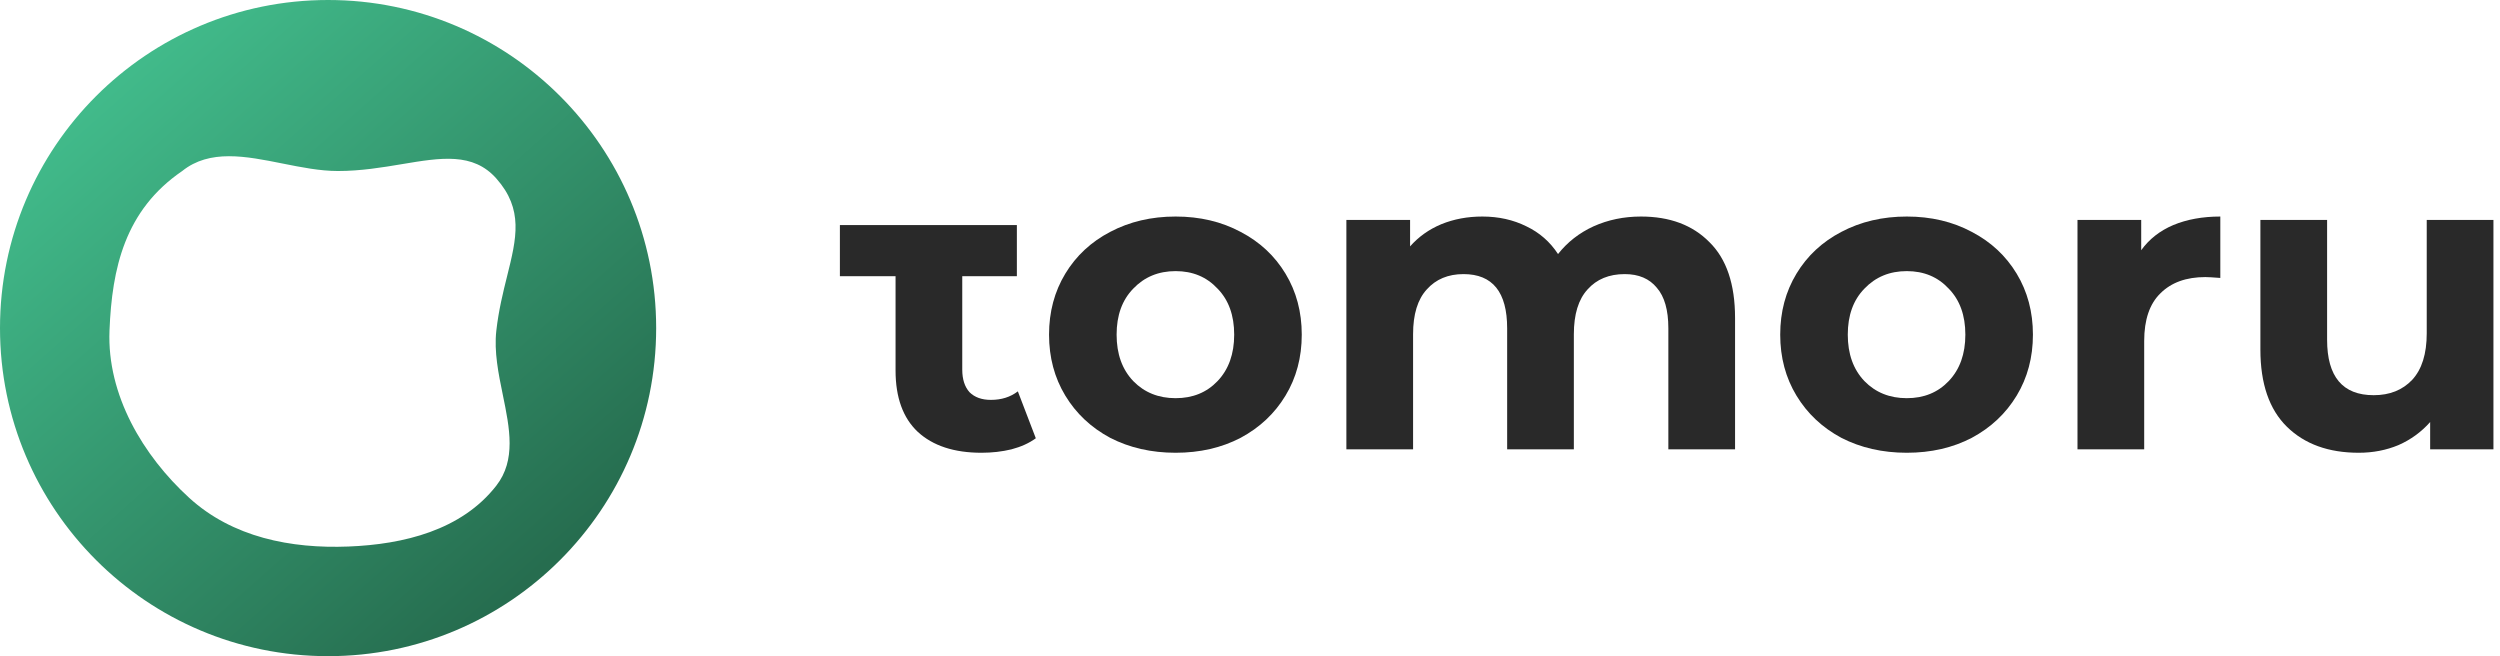
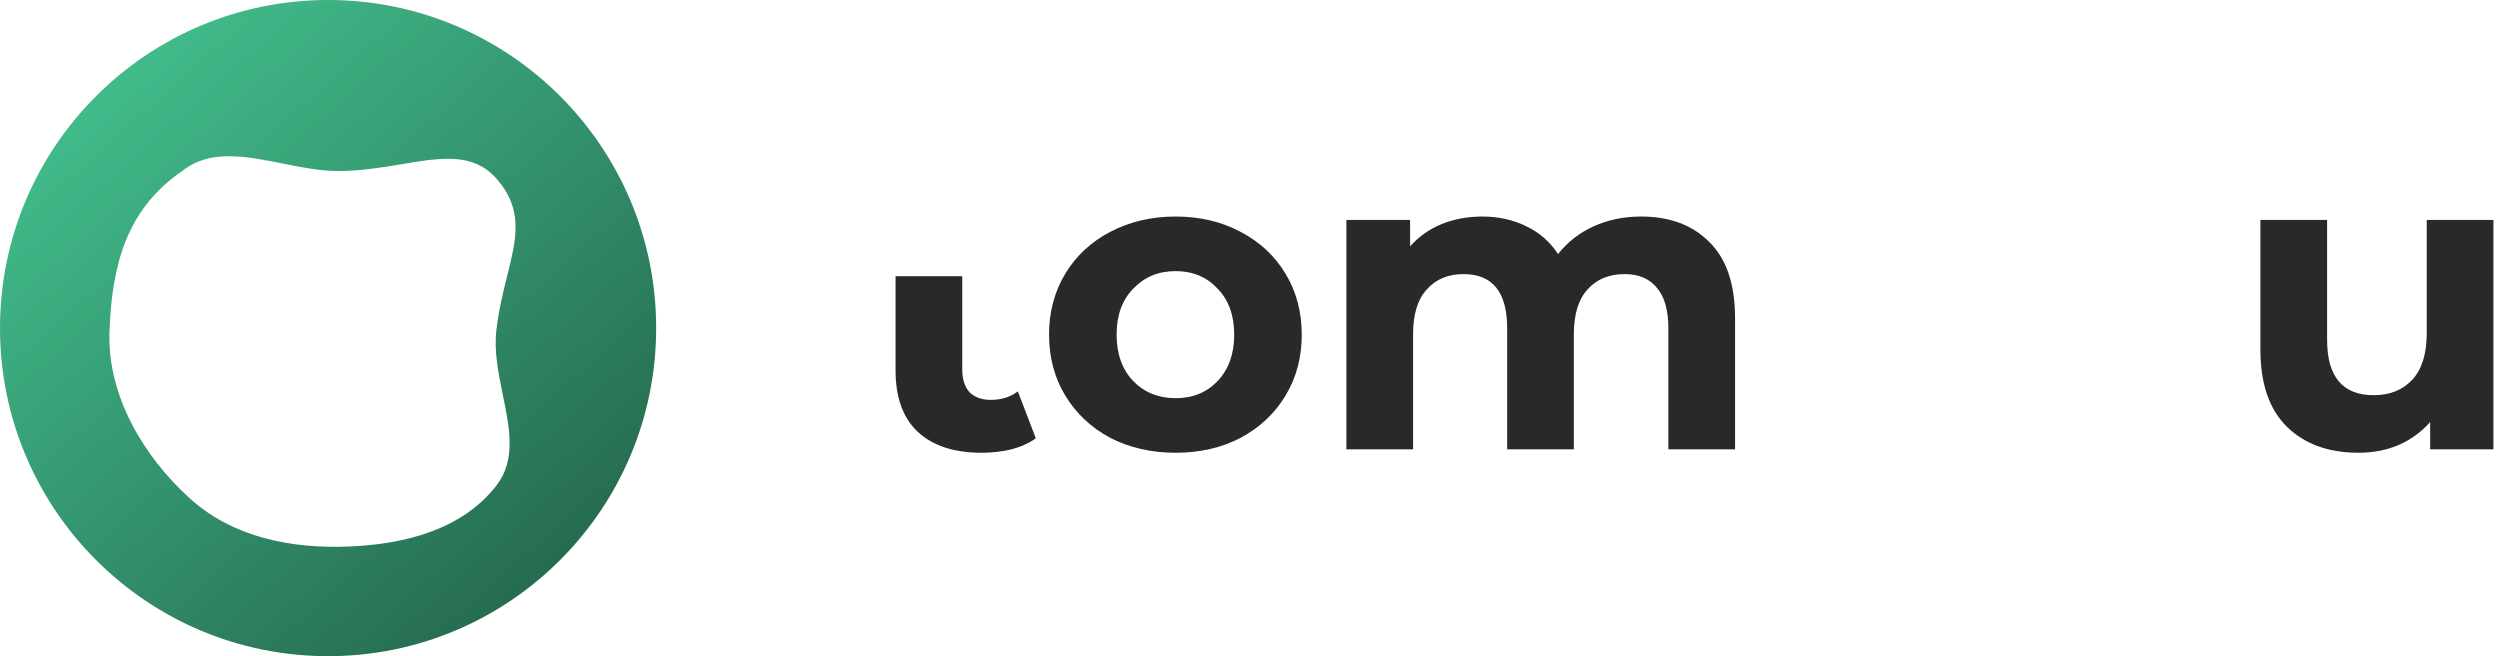
<svg xmlns="http://www.w3.org/2000/svg" width="381" height="100" viewBox="0 0 381 100" fill="none">
  <rect width="381" height="100" fill="white" />
-   <path d="M157.857 66.79C156.858 67.527 155.619 68.09 154.142 68.48C152.709 68.827 151.188 69 149.581 69C145.41 69 142.174 67.939 139.871 65.816C137.612 63.693 136.483 60.574 136.483 56.458V42.097H128V34.3H136.483H146.648H154.971V42.097H146.648V56.328C146.648 57.801 147.017 58.949 147.756 59.773C148.538 60.552 149.624 60.942 151.014 60.942C152.622 60.942 153.99 60.509 155.12 59.643L157.857 66.79Z" fill="#292929" />
+   <path d="M157.857 66.79C156.858 67.527 155.619 68.09 154.142 68.48C152.709 68.827 151.188 69 149.581 69C145.41 69 142.174 67.939 139.871 65.816C137.612 63.693 136.483 60.574 136.483 56.458V42.097H128H136.483H146.648H154.971V42.097H146.648V56.328C146.648 57.801 147.017 58.949 147.756 59.773C148.538 60.552 149.624 60.942 151.014 60.942C152.622 60.942 153.99 60.509 155.12 59.643L157.857 66.79Z" fill="#292929" />
  <path d="M179.164 69C175.471 69 172.148 68.242 169.194 66.726C166.283 65.166 164.002 63.022 162.351 60.292C160.701 57.563 159.875 54.466 159.875 51C159.875 47.534 160.701 44.437 162.351 41.708C164.002 38.978 166.283 36.856 169.194 35.339C172.148 33.78 175.471 33 179.164 33C182.857 33 186.158 33.78 189.069 35.339C191.98 36.856 194.261 38.978 195.911 41.708C197.562 44.437 198.388 47.534 198.388 51C198.388 54.466 197.562 57.563 195.911 60.292C194.261 63.022 191.98 65.166 189.069 66.726C186.158 68.242 182.857 69 179.164 69ZM179.164 60.682C181.77 60.682 183.899 59.816 185.55 58.083C187.244 56.307 188.091 53.946 188.091 51C188.091 48.054 187.244 45.715 185.55 43.982C183.899 42.206 181.77 41.318 179.164 41.318C176.557 41.318 174.407 42.206 172.713 43.982C171.018 45.715 170.171 48.054 170.171 51C170.171 53.946 171.018 56.307 172.713 58.083C174.407 59.816 176.557 60.682 179.164 60.682Z" fill="#292929" />
  <path d="M250.087 33C254.474 33 257.95 34.3 260.513 36.899C263.12 39.455 264.423 43.31 264.423 48.466V68.48H254.257V50.025C254.257 47.253 253.671 45.195 252.498 43.852C251.368 42.466 249.739 41.773 247.61 41.773C245.221 41.773 243.331 42.552 241.941 44.112C240.551 45.628 239.855 47.902 239.855 50.935V68.48H229.69V50.025C229.69 44.523 227.474 41.773 223.043 41.773C220.697 41.773 218.829 42.552 217.439 44.112C216.048 45.628 215.353 47.902 215.353 50.935V68.48H205.188V33.52H214.897V37.549C216.201 36.076 217.786 34.95 219.654 34.17C221.566 33.39 223.651 33 225.91 33C228.386 33 230.624 33.498 232.622 34.495C234.621 35.448 236.228 36.856 237.444 38.718C238.878 36.899 240.681 35.491 242.853 34.495C245.069 33.498 247.48 33 250.087 33Z" fill="#292929" />
-   <path d="M290.592 69C286.902 69 283.577 68.242 280.623 66.726C277.712 65.166 275.433 63.022 273.781 60.292C272.13 57.563 271.305 54.466 271.305 51C271.305 47.534 272.13 44.437 273.781 41.708C275.433 38.978 277.712 36.856 280.623 35.339C283.577 33.78 286.902 33 290.592 33C294.286 33 297.588 33.78 300.499 35.339C303.409 36.856 305.691 38.978 307.342 41.708C308.991 44.437 309.818 47.534 309.818 51C309.818 54.466 308.991 57.563 307.342 60.292C305.691 63.022 303.409 65.166 300.499 66.726C297.588 68.242 294.286 69 290.592 69ZM290.592 60.682C293.2 60.682 295.328 59.816 296.979 58.083C298.674 56.307 299.52 53.946 299.52 51C299.52 48.054 298.674 45.715 296.979 43.982C295.328 42.206 293.2 41.318 290.592 41.318C287.988 41.318 285.838 42.206 284.143 43.982C282.447 45.715 281.601 48.054 281.601 51C281.601 53.946 282.447 56.307 284.143 58.083C285.838 59.816 287.988 60.682 290.592 60.682Z" fill="#292929" />
-   <path d="M326.32 38.133C327.535 36.444 329.164 35.166 331.207 34.3C333.293 33.433 335.68 33 338.376 33V42.358C337.246 42.271 336.485 42.227 336.094 42.227C333.183 42.227 330.904 43.051 329.253 44.697C327.602 46.3 326.775 48.726 326.775 51.975V68.48H316.609V33.52H326.32V38.133Z" fill="#292929" />
  <path d="M380 33.52V68.48H370.355V64.321C369.007 65.837 367.4 67.007 365.532 67.83C363.666 68.61 361.645 69 359.473 69C354.867 69 351.218 67.678 348.525 65.036C345.832 62.393 344.484 58.473 344.484 53.274V33.52H354.65V51.78C354.65 57.411 357.017 60.227 361.753 60.227C364.187 60.227 366.141 59.447 367.618 57.888C369.096 56.285 369.834 53.924 369.834 50.805V33.52H380Z" fill="#292929" />
  <path fill-rule="evenodd" clip-rule="evenodd" d="M50 100C77.614 100 100 77.614 100 50C100 22.386 77.614 0 50 0C22.386 0 0 22.386 0 50C0 77.614 22.386 100 50 100ZM61.257 25.015C58.263 25.516 54.998 26.062 51.499 26.062C48.766 26.063 45.9 25.489 43.061 24.921C37.459 23.799 31.959 22.698 27.77 26.062C19.012 32.044 17.064 40.888 16.686 50.394C16.297 60.183 21.779 69.424 28.824 75.861C35.434 81.9 44.351 83.637 53.113 83.291C61.494 82.961 70.336 80.824 75.64 74.013C78.673 70.12 77.674 65.257 76.634 60.198C75.965 56.943 75.279 53.606 75.64 50.394C75.99 47.281 76.669 44.553 77.286 42.075C78.72 36.314 79.815 31.911 75.64 27.201C72.096 23.201 67.209 24.019 61.257 25.015Z" fill="url(#paint0_linear_6294_33202)" />
  <defs>
    <linearGradient id="paint0_linear_6294_33202" x1="16.111" y1="14.444" x2="81.111" y2="87.778" gradientUnits="userSpaceOnUse">
      <stop stop-color="#41BA8A" />
      <stop offset="1" stop-color="#266D4F" />
    </linearGradient>
  </defs>
</svg>